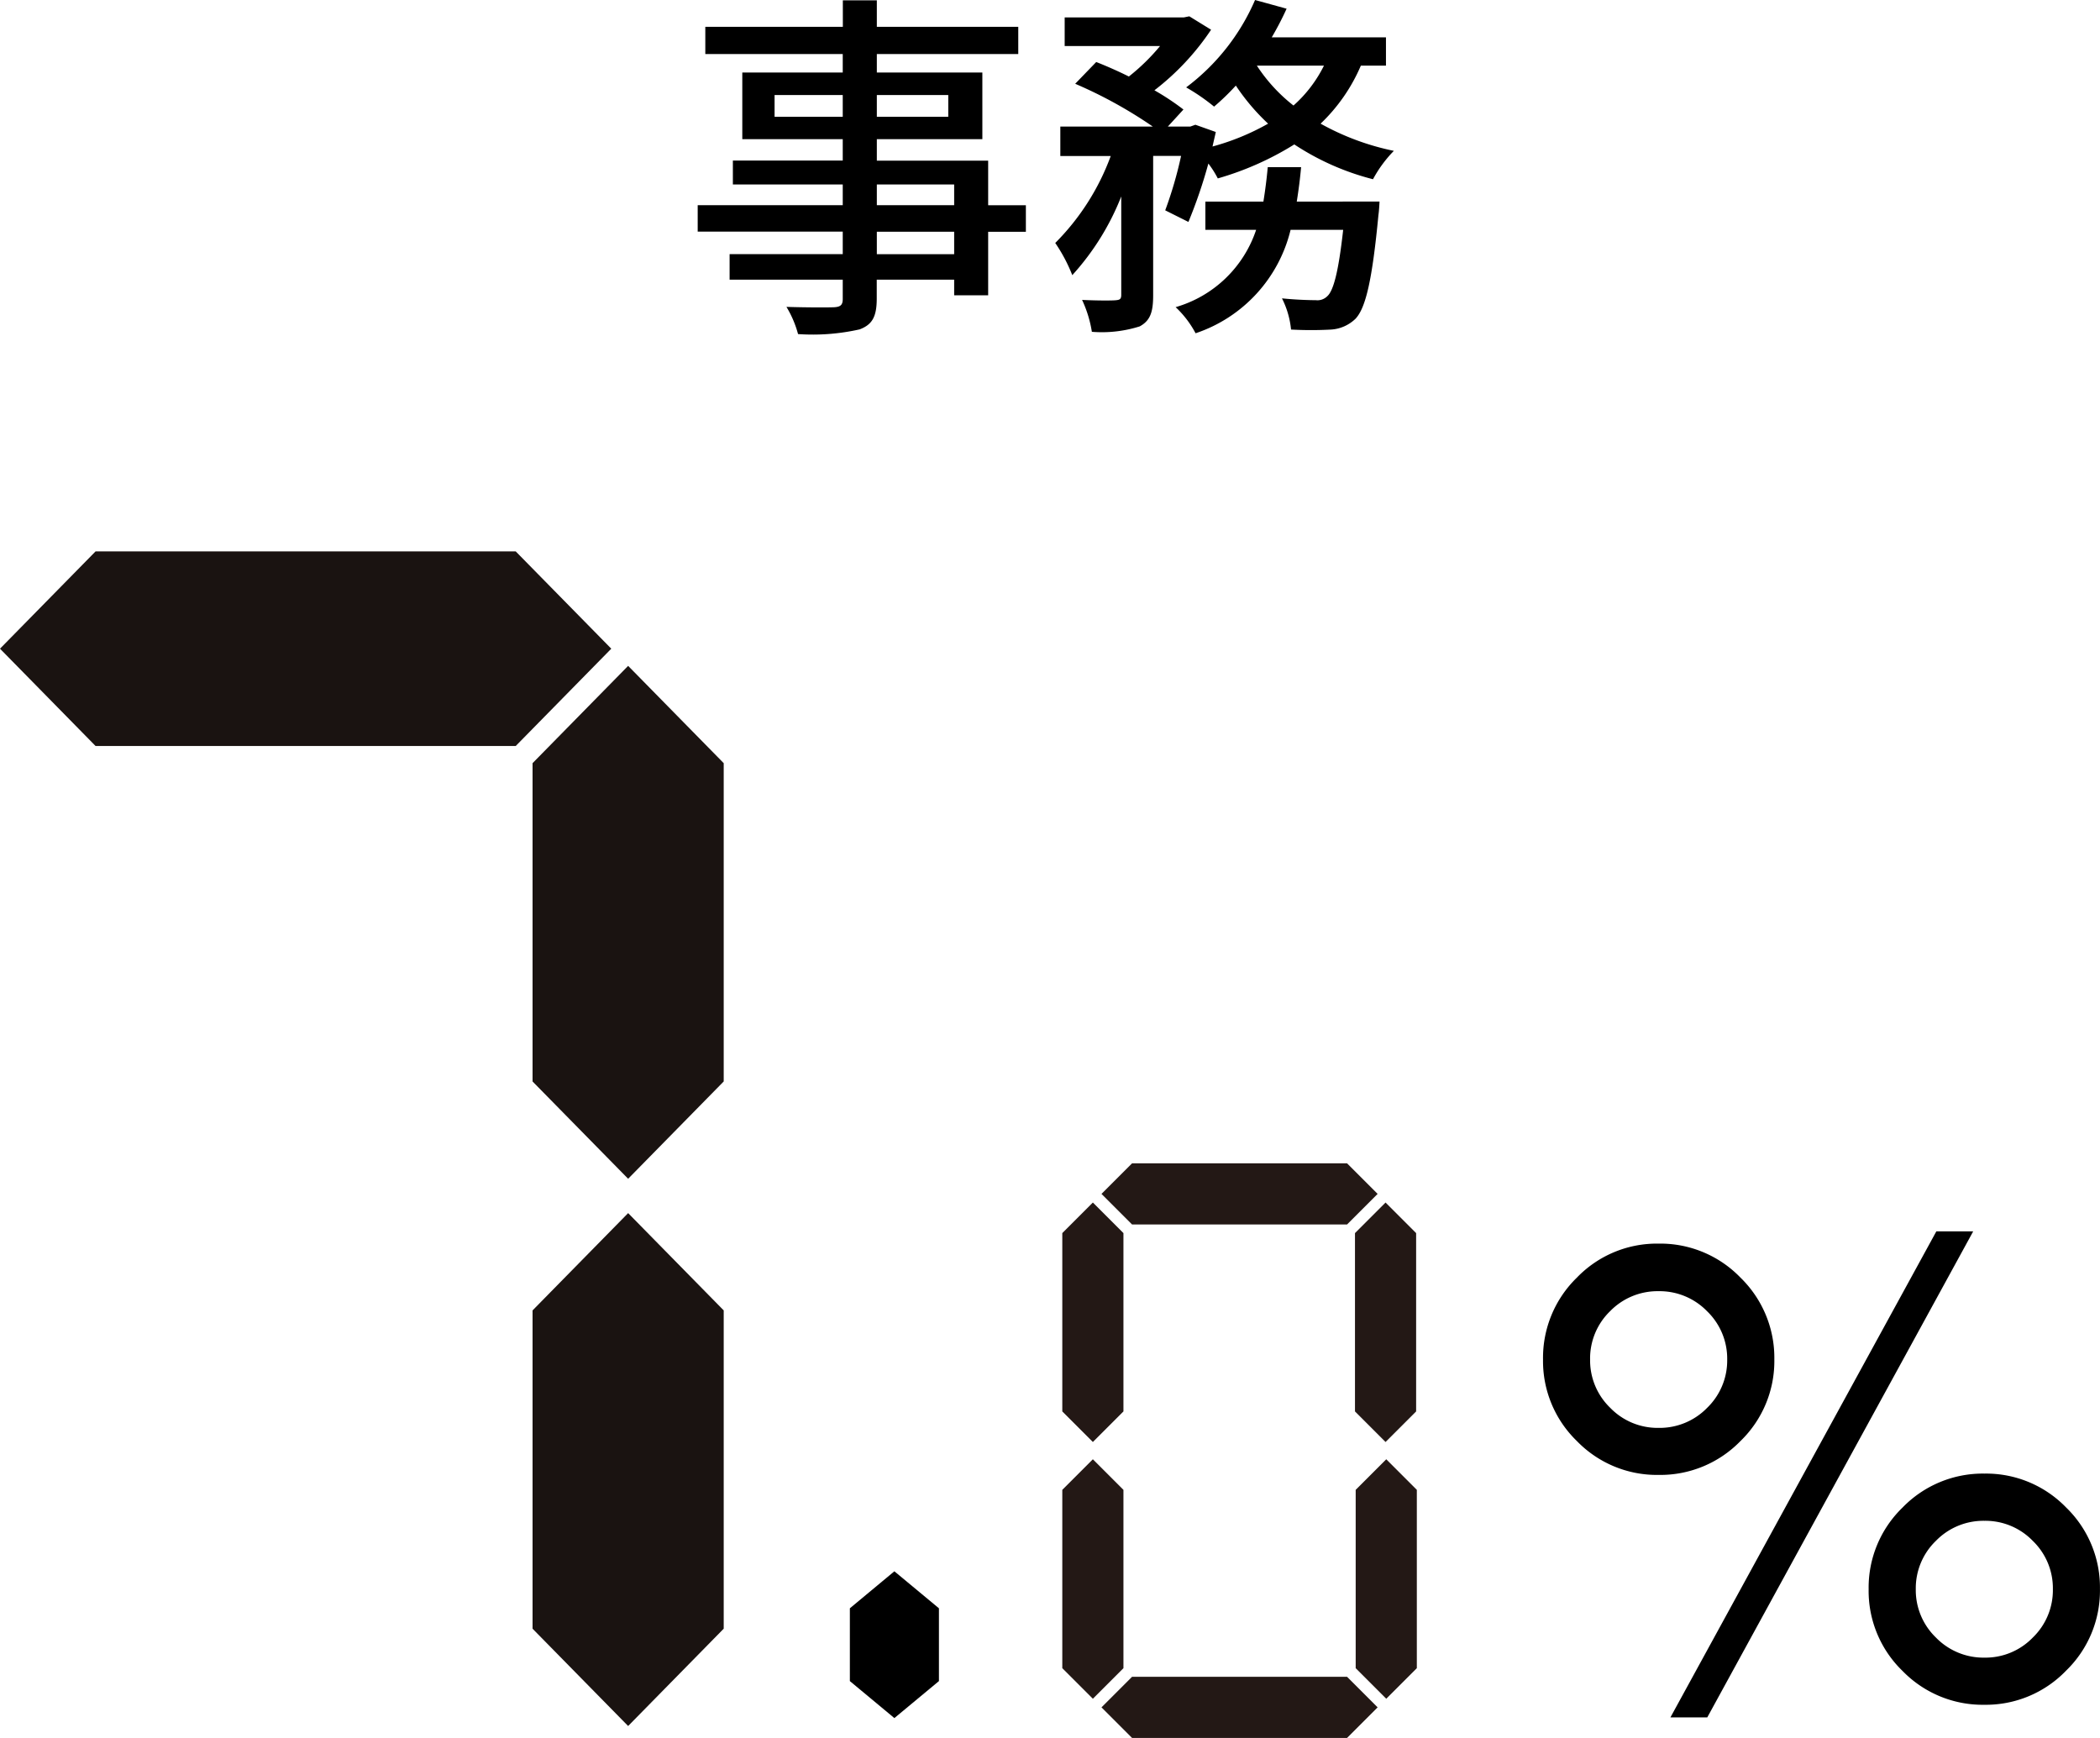
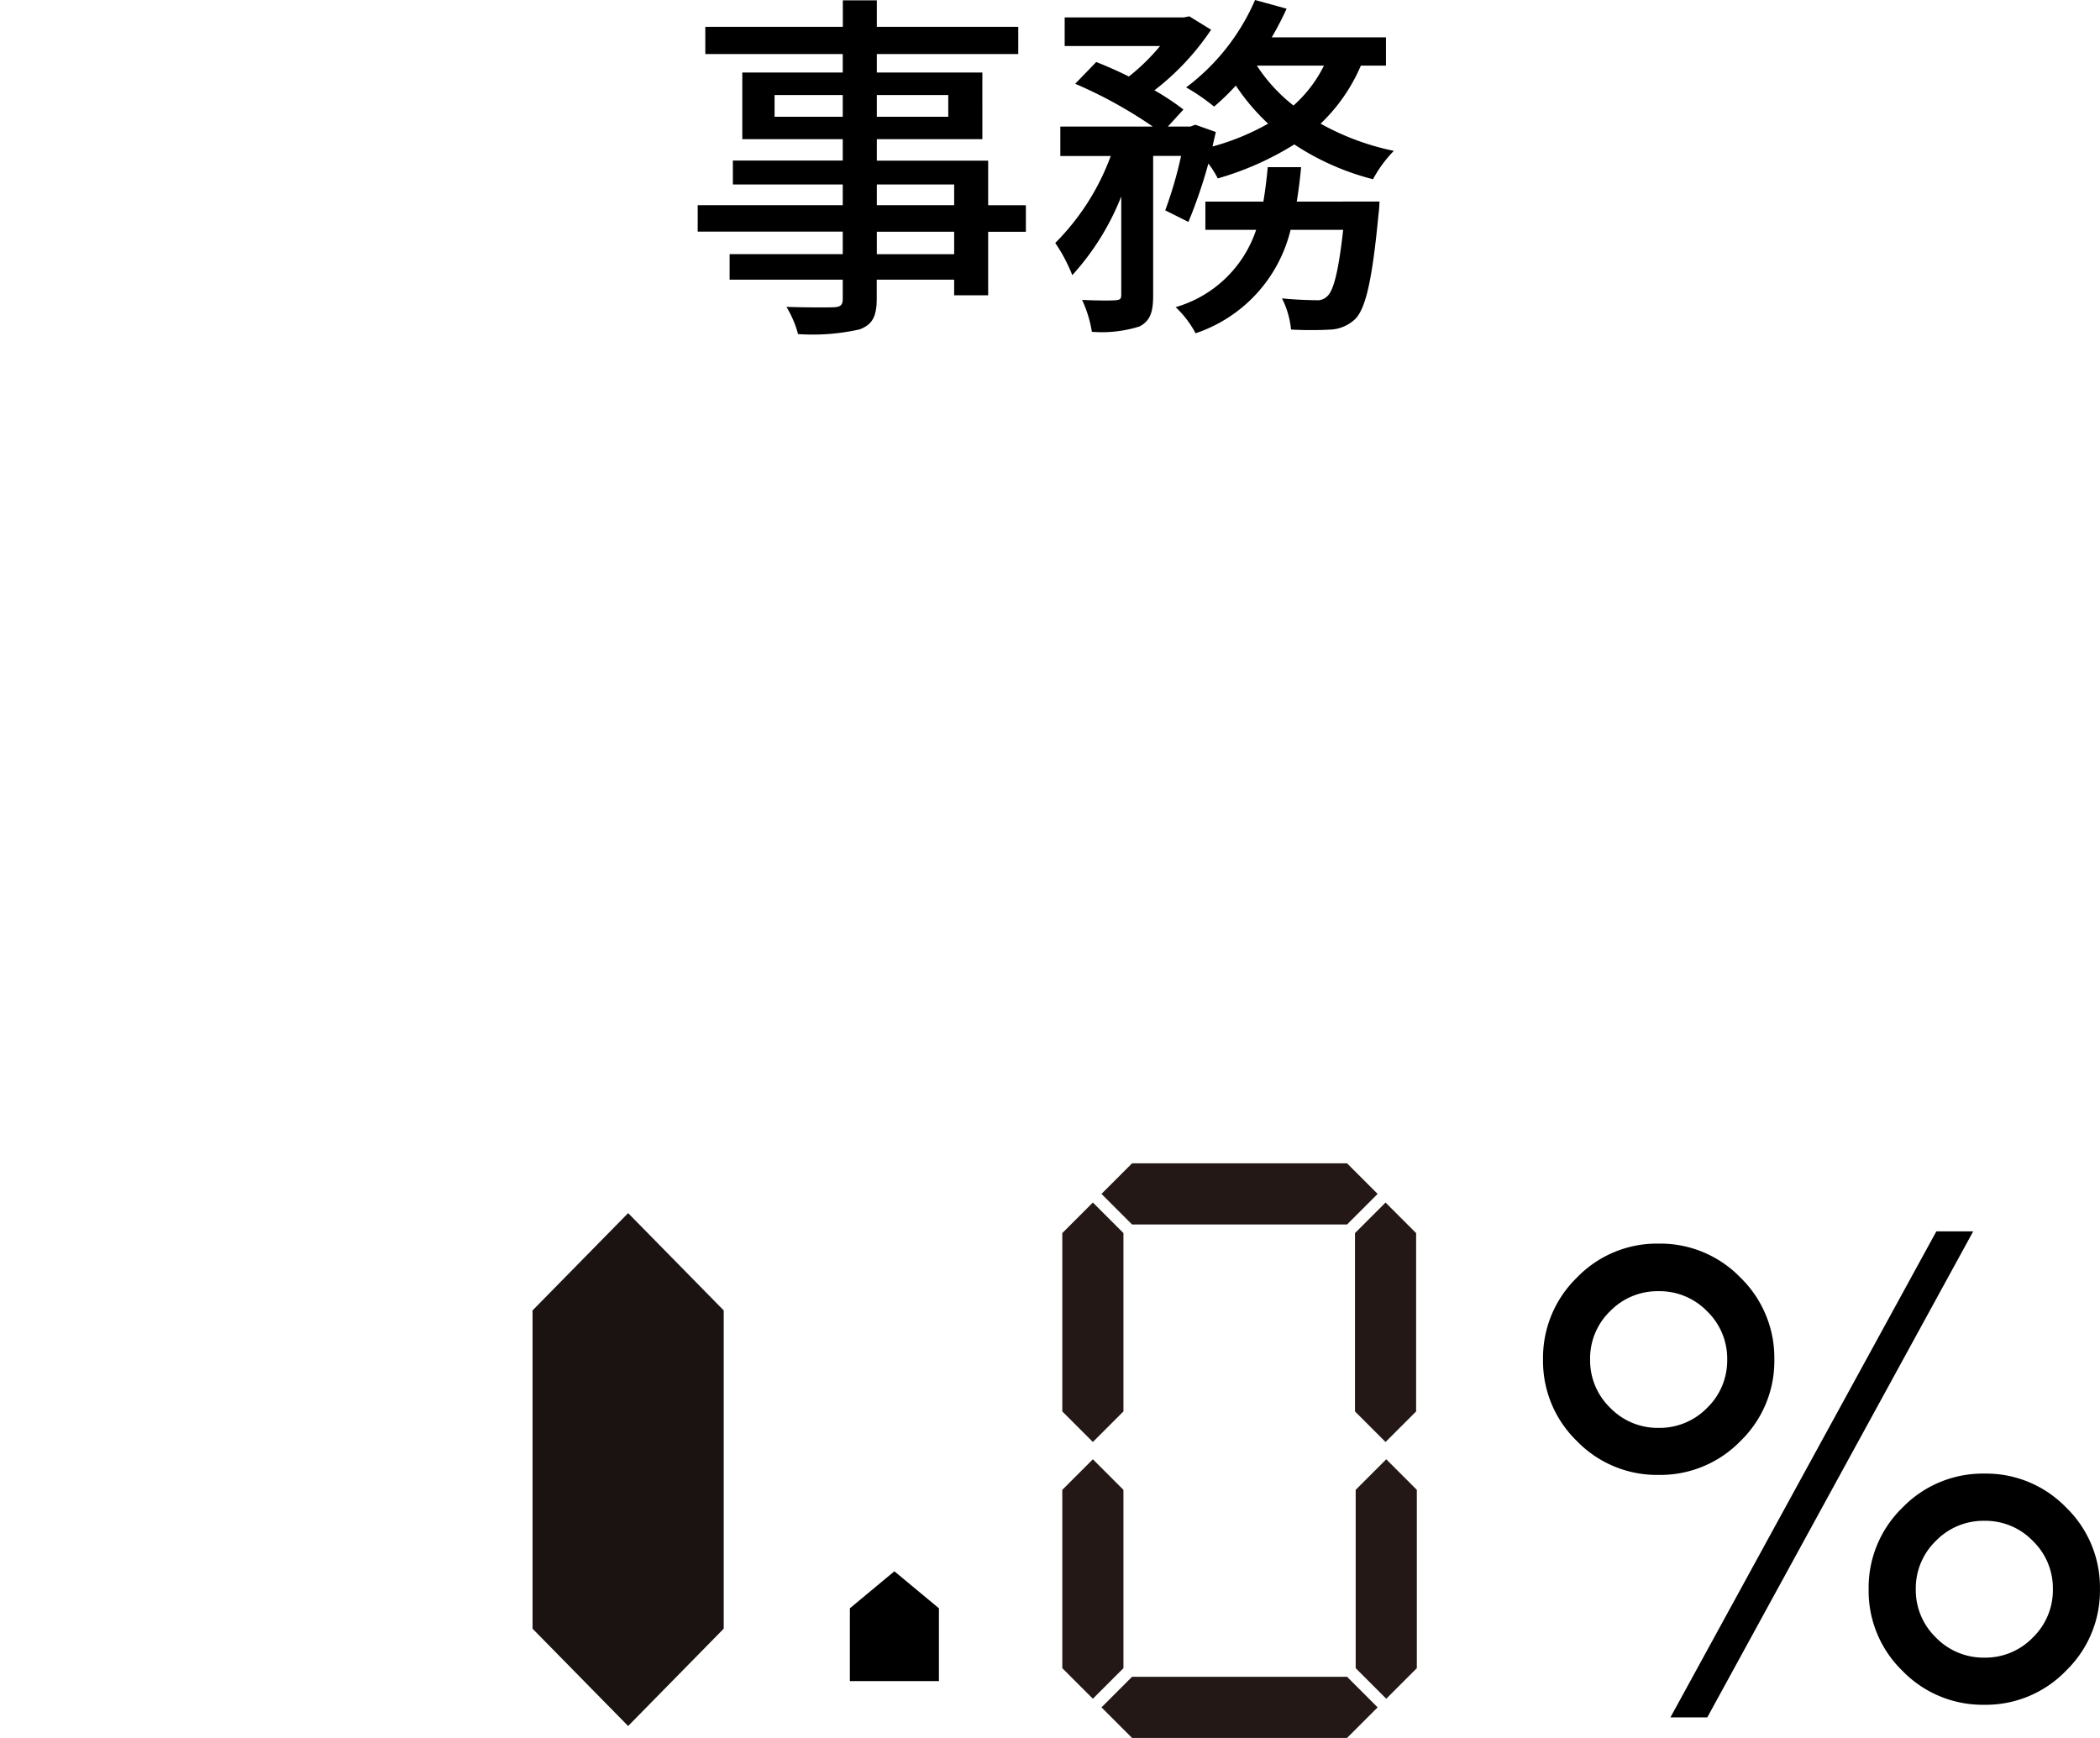
<svg xmlns="http://www.w3.org/2000/svg" width="92.657" height="76.679" viewBox="0 0 92.657 76.679">
  <g id="occupationNumber04" transform="translate(8329 181.961)">
    <g id="グループ_101469" data-name="グループ 101469" transform="translate(-304.319 98)">
      <g id="グループ_101464" data-name="グループ 101464" transform="translate(-8024.681 -255.633)">
-         <path id="パス_122739" data-name="パス 122739" d="M939.811,578.321l-4.217-4.294,4.217-4.293h18.537l4.217,4.293-4.217,4.294Z" transform="translate(-935.594 -569.734)" fill="#1a1311" />
-         <path id="パス_122740" data-name="パス 122740" d="M1013.732,604.867V590.823l4.217-4.293,4.217,4.293v14.043l-4.217,4.294Z" transform="translate(-990.234 -581.479)" fill="#1a1311" />
        <path id="パス_122743" data-name="パス 122743" d="M1013.732,685.157V671.113l4.217-4.293,4.217,4.293v14.043l-4.217,4.294Z" transform="translate(-990.234 -637.624)" fill="#1a1311" />
      </g>
      <g id="グループ_101465" data-name="グループ 101465" transform="translate(-7977.81 -228.633)">
        <path id="パス_124431" data-name="パス 124431" d="M3970.36-129.327v-7.868l1.349-1.349,1.349,1.349v7.868l-1.349,1.349Z" transform="translate(-3970.36 140.273)" fill="#231815" />
        <path id="パス_124892" data-name="パス 124892" d="M3970.36-129.327v-7.868l1.349-1.349,1.349,1.349v7.868l-1.349,1.349Z" transform="translate(-3957.446 140.273)" fill="#231815" />
        <path id="パス_124432" data-name="パス 124432" d="M3976.393-140.53l-1.349-1.349,1.349-1.349h9.486l1.349,1.349-1.349,1.349Z" transform="translate(-3973.315 143.228)" fill="#231815" />
        <path id="パス_124433" data-name="パス 124433" d="M3970.36-98.652v-7.868l1.349-1.349,1.349,1.349v7.868l-1.349,1.349Z" transform="translate(-3970.36 120.926)" fill="#231815" />
        <path id="パス_124434" data-name="パス 124434" d="M3976.393-79.181l-1.349-1.349,1.349-1.349h9.486l1.349,1.349-1.349,1.349Z" transform="translate(-3973.315 104.533)" fill="#231815" />
        <path id="パス_124435" data-name="パス 124435" d="M4005.417-98.652v-7.868l1.349-1.349,1.349,1.349v7.868l-1.349,1.349Z" transform="translate(-3992.472 120.926)" fill="#231815" />
      </g>
      <g id="グループ_101466" data-name="グループ 101466" transform="translate(-8034.472 -250.61)">
        <path id="パス_124891" data-name="パス 124891" d="M7.112-10.2a4.911,4.911,0,0,1,3.6,1.494,4.911,4.911,0,0,1,1.494,3.6,4.911,4.911,0,0,1-1.494,3.6A4.911,4.911,0,0,1,7.112,0,4.928,4.928,0,0,1,3.494-1.494,4.911,4.911,0,0,1,2-5.1,4.911,4.911,0,0,1,3.494-8.7,4.928,4.928,0,0,1,7.112-10.2ZM4.988-20.889H6.614L-5.12.557H-6.746ZM-7.273-12.217A2.923,2.923,0,0,0-5.127-13.1a2.906,2.906,0,0,0,.886-2.131,2.906,2.906,0,0,0-.886-2.131,2.923,2.923,0,0,0-2.146-.886,2.918,2.918,0,0,0-2.131.879,2.9,2.9,0,0,0-.886,2.139A2.906,2.906,0,0,0-9.4-13.1,2.906,2.906,0,0,0-7.273-12.217Zm0-8.13a4.916,4.916,0,0,1,3.618,1.5,4.935,4.935,0,0,1,1.494,3.611,4.911,4.911,0,0,1-1.494,3.6,4.928,4.928,0,0,1-3.618,1.494,4.911,4.911,0,0,1-3.6-1.494,4.911,4.911,0,0,1-1.494-3.6,4.935,4.935,0,0,1,1.494-3.611A4.9,4.9,0,0,1-7.273-20.347ZM7.112-2.08a2.906,2.906,0,0,0,2.131-.886A2.906,2.906,0,0,0,10.129-5.1a2.906,2.906,0,0,0-.886-2.131,2.906,2.906,0,0,0-2.131-.886,2.923,2.923,0,0,0-2.146.886A2.906,2.906,0,0,0,4.08-5.1a2.906,2.906,0,0,0,.886,2.131A2.923,2.923,0,0,0,7.112-2.08Z" transform="translate(90.24 45.866)" />
      </g>
      <g id="グループ_101467" data-name="グループ 101467" transform="translate(-8025.183 -24.633)">
-         <path id="パス_123802" data-name="パス 123802" d="M4139.663-875.743v-3.212l1.964-1.632,1.966,1.632v3.212l-1.966,1.632Z" transform="translate(-4101.663 694.587)" />
+         <path id="パス_123802" data-name="パス 123802" d="M4139.663-875.743v-3.212l1.964-1.632,1.966,1.632v3.212Z" transform="translate(-4101.663 694.587)" />
      </g>
    </g>
    <path id="パス_124898" data-name="パス 124898" d="M12.1-2.224H8.688v-.992H12.1ZM8.688-5.3H12.1v.912H8.688ZM4.176-8.288v-.96H7.184v.96Zm7.664-.96v.96H8.688v-.96Zm3.424,4.864H13.6V-6.352H8.688V-7.3h4.656V-10.24H8.688v-.816h6.24v-1.2H8.688v-1.168h-1.5v1.168H1.12v1.2H7.184v.816H2.752V-7.3H7.184v.944H2.336V-5.3H7.184v.912H.784v1.168h6.4v.992H2.192V-1.1H7.184v.848c0,.272-.1.352-.384.368C6.544.128,5.584.128,4.7.1a4.6,4.6,0,0,1,.512,1.2,9.423,9.423,0,0,0,2.72-.208c.544-.208.752-.544.752-1.36V-1.1H12.1v.688h1.5v-2.8h1.664Zm11.952-.16c.08-.5.144-.992.192-1.52H25.936c-.048.528-.112,1.024-.192,1.52h-2.56V-3.3h2.24A5.29,5.29,0,0,1,21.872.112a4.408,4.408,0,0,1,.88,1.152A6.4,6.4,0,0,0,26.944-3.3h2.32c-.208,1.872-.432,2.688-.7,2.928a.613.613,0,0,1-.512.176c-.272,0-.864-.016-1.488-.08a3.88,3.88,0,0,1,.4,1.376,16.14,16.14,0,0,0,1.776,0,1.7,1.7,0,0,0,1.072-.48c.448-.48.736-1.712,1.008-4.576.032-.208.048-.592.048-.592Zm1.2-6a5.792,5.792,0,0,1-1.344,1.76,7.272,7.272,0,0,1-1.616-1.76Zm2.736,0v-1.248h-5.04a13.536,13.536,0,0,0,.656-1.264l-1.392-.384a9.542,9.542,0,0,1-3.04,3.856,8.8,8.8,0,0,1,1.232.848,10.332,10.332,0,0,0,.96-.928,9.436,9.436,0,0,0,1.424,1.68A10.6,10.6,0,0,1,23.5-6.976c.048-.224.1-.432.144-.64l-.9-.32-.224.08h-.992l.688-.752a11.084,11.084,0,0,0-1.28-.848,11.234,11.234,0,0,0,2.5-2.672l-.96-.592-.24.048H16.976v1.264h4.208a9.11,9.11,0,0,1-1.376,1.344c-.48-.24-.992-.464-1.44-.64l-.928.96a19.823,19.823,0,0,1,3.424,1.888h-4.08v1.3h2.224A10.581,10.581,0,0,1,16.56-2.72,7.14,7.14,0,0,1,17.312-1.3a11.313,11.313,0,0,0,2.16-3.472V-.432c0,.192-.064.224-.256.24s-.832.016-1.472-.016A5.275,5.275,0,0,1,18.176,1.2,5.532,5.532,0,0,0,20.288.96C20.768.7,20.88.3,20.88-.416V-6.56h1.232a17.591,17.591,0,0,1-.7,2.4l1.024.512a21.783,21.783,0,0,0,.88-2.576,4.262,4.262,0,0,1,.416.656,13.269,13.269,0,0,0,3.376-1.5,11.369,11.369,0,0,0,3.472,1.536A5.506,5.506,0,0,1,31.5-6.784a11.265,11.265,0,0,1-3.232-1.2,7.726,7.726,0,0,0,1.776-2.56Z" transform="translate(-8299 -168.521)" />
  </g>
</svg>